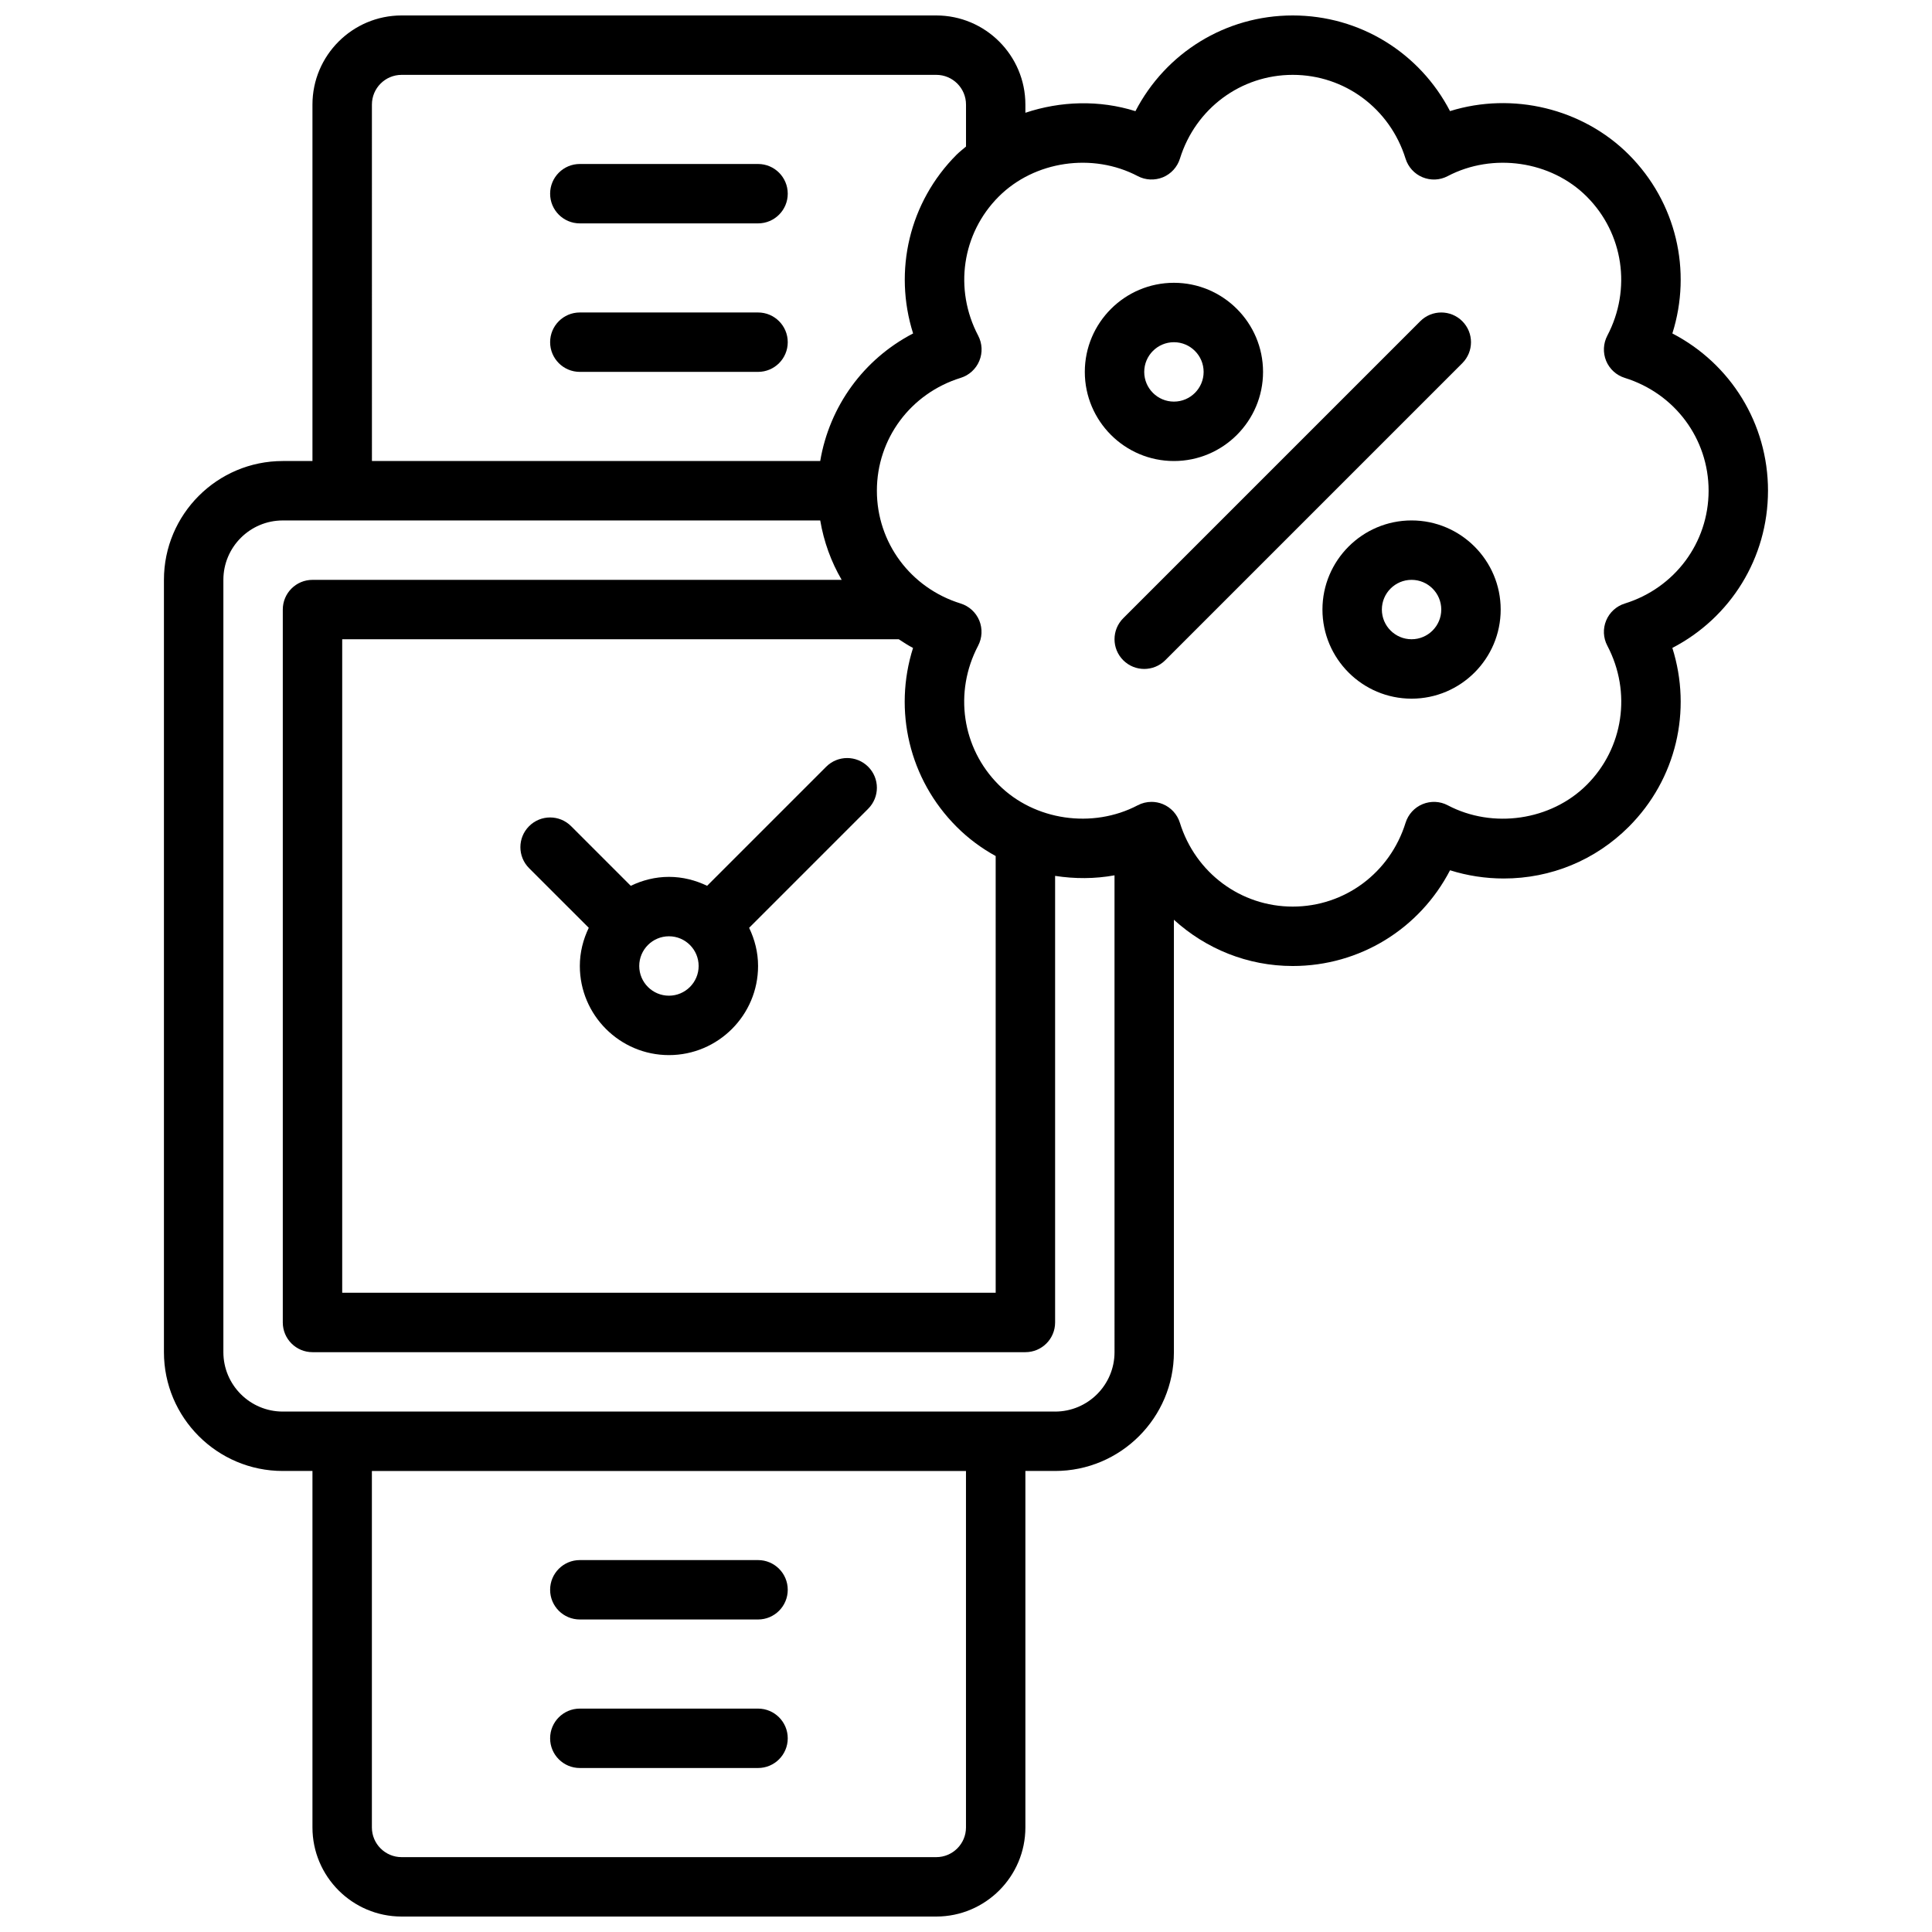
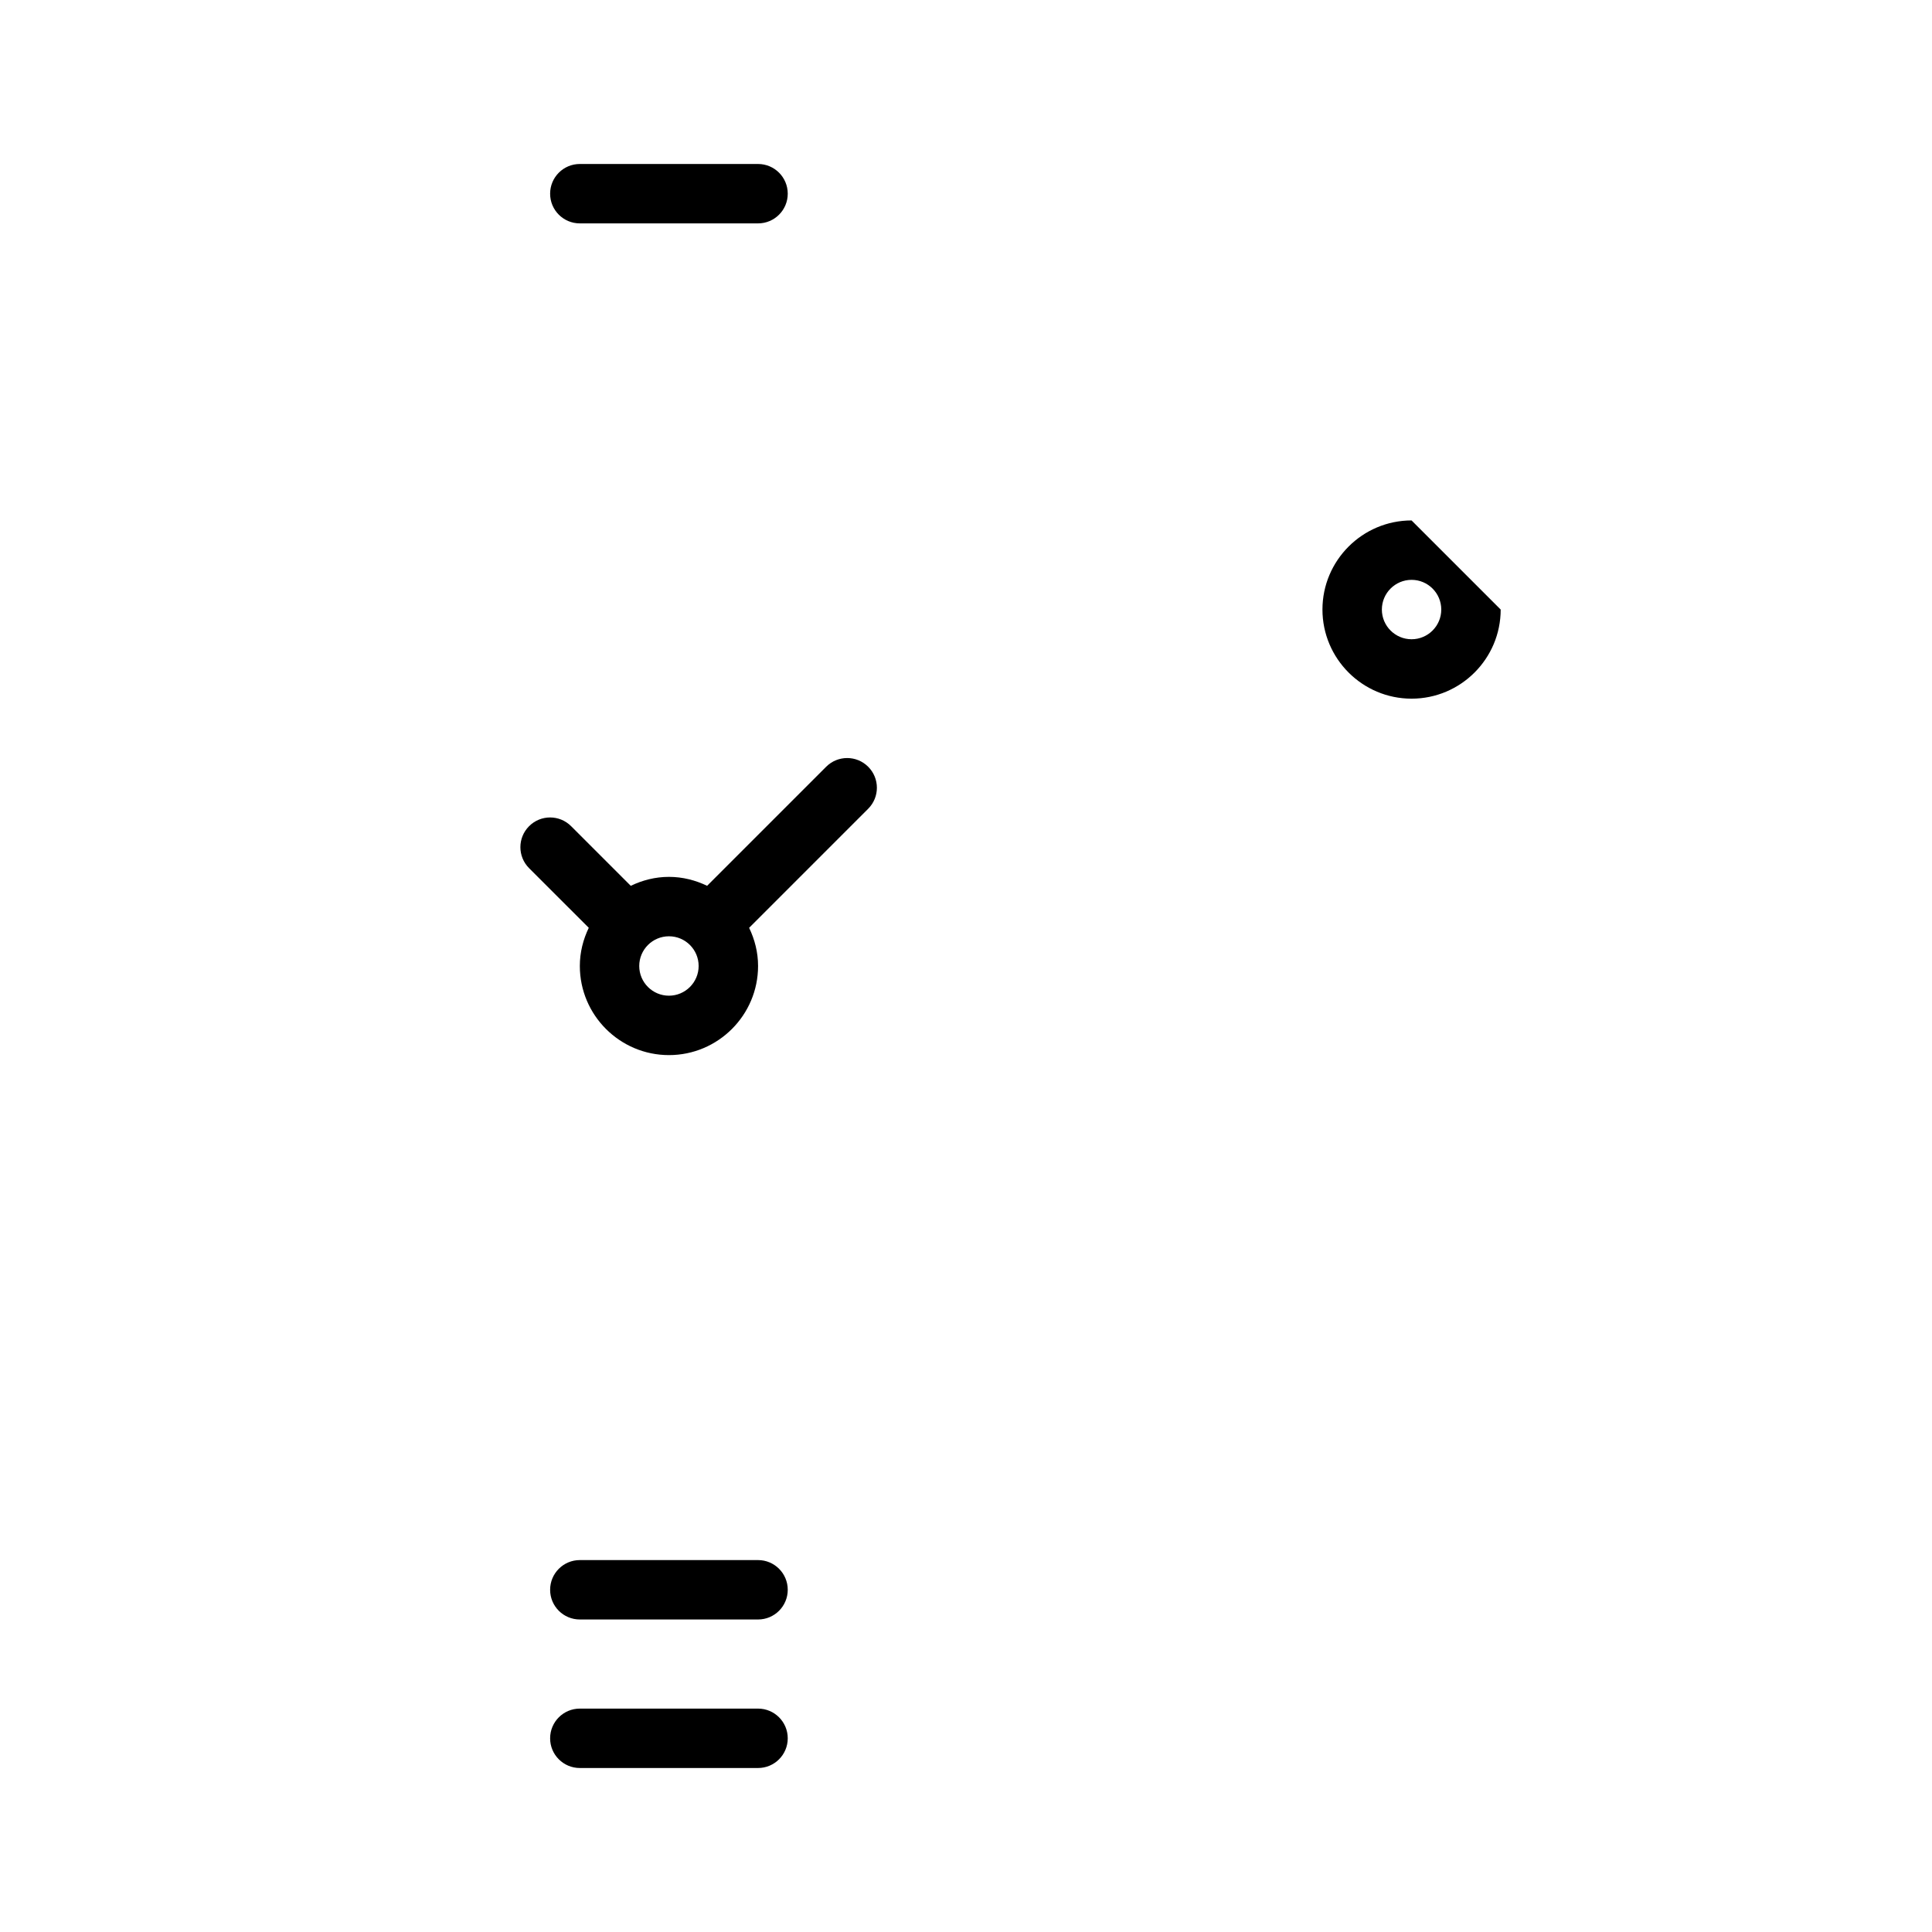
<svg xmlns="http://www.w3.org/2000/svg" width="800px" height="800px" version="1.1" viewBox="144 144 512 512">
  <defs>
    <clipPath id="a">
      <path d="m187 148.09h426v503.81h-426z" />
    </clipPath>
  </defs>
  <path d="m297.66 573.18h47.23c4.344 0 7.871-3.519 7.871-7.871s-3.527-7.871-7.871-7.871h-47.23c-4.344 0-7.871 3.519-7.871 7.871-0.004 4.352 3.523 7.871 7.871 7.871z" />
  <path d="m297.66 612.54h47.23c4.344 0 7.871-3.519 7.871-7.871s-3.527-7.871-7.871-7.871h-47.23c-4.344 0-7.871 3.519-7.871 7.871-0.004 4.352 3.523 7.871 7.871 7.871z" />
  <path d="m297.66 203.2h47.23c4.344 0 7.871-3.519 7.871-7.871s-3.527-7.871-7.871-7.871h-47.23c-4.344 0-7.871 3.519-7.871 7.871-0.004 4.352 3.523 7.871 7.871 7.871z" />
-   <path d="m344.89 226.81h-47.23c-4.344 0-7.871 3.519-7.871 7.871 0 4.352 3.527 7.871 7.871 7.871h47.23c4.344 0 7.871-3.519 7.871-7.871 0-4.352-3.527-7.871-7.871-7.871z" />
  <path d="m300.03 389.88c-1.48 3.07-2.367 6.481-2.367 10.117 0 13.02 10.598 23.617 23.617 23.617s23.617-10.598 23.617-23.617c0-3.637-0.891-7.047-2.371-10.117l31.551-31.551c3.078-3.078 3.078-8.055 0-11.133s-8.055-3.078-11.133 0l-31.551 31.551c-3.078-1.477-6.481-2.367-10.117-2.367-3.637 0-7.039 0.891-10.117 2.371l-15.809-15.809c-3.078-3.078-8.055-3.078-11.133 0-3.078 3.078-3.078 8.055 0 11.133zm29.117 10.117c0 4.344-3.535 7.871-7.871 7.871-4.336 0-7.871-3.527-7.871-7.871s3.535-7.871 7.871-7.871c4.34-0.004 7.871 3.523 7.871 7.871z" />
  <g clip-path="url(#a)">
-     <path d="m612.54 274.05c0-17.805-9.902-33.66-25.348-41.684 5.25-16.578 1.039-34.785-11.539-47.391-12.25-12.258-30.828-16.688-47.383-11.531-8.023-15.445-23.875-25.348-41.684-25.348-17.812 0-33.668 9.91-41.684 25.363-9.594-3.016-19.836-2.684-29.164 0.426v-2.172c0-13.02-10.598-23.617-23.617-23.617h-141.7c-13.02 0-23.617 10.598-23.617 23.617v94.465h-7.871c-17.367 0-31.488 14.121-31.488 31.488v204.67c0 17.367 14.121 31.488 31.488 31.488h7.871v94.465c0 13.02 10.598 23.617 23.617 23.617h141.7c13.02 0 23.617-10.598 23.617-23.617v-94.465h7.871c17.367 0 31.488-14.121 31.488-31.488v-114.59c8.434 7.676 19.484 12.258 31.488 12.258 17.812 0 33.668-9.91 41.691-25.371 4.598 1.449 9.406 2.18 14.234 2.18 12.523 0 24.293-4.863 33.133-13.707 12.594-12.586 16.801-30.797 11.547-47.398 15.438-8.012 25.34-23.852 25.348-41.656zm-369.98-102.34c0-4.344 3.535-7.871 7.871-7.871h141.7c4.336 0 7.871 3.527 7.871 7.871v11.125c-0.828 0.715-1.691 1.371-2.473 2.141-12.586 12.594-16.793 30.805-11.547 47.391-13.113 6.809-22.168 19.293-24.617 33.809h-118.8zm139.62 141.7c1.234 0.805 2.465 1.621 3.785 2.305-5.25 16.586-1.039 34.793 11.547 47.391 3.086 3.094 6.59 5.684 10.352 7.754l0.004 115.73h-173.18v-173.18zm17.816 314.88c0 4.344-3.535 7.871-7.871 7.871h-141.7c-4.336 0-7.871-3.527-7.871-7.871v-94.465h157.44zm23.613-110.21h-204.67c-8.684 0-15.742-7.062-15.742-15.742v-204.67c0-8.684 7.062-15.742 15.742-15.742h142.43c0.953 5.629 2.883 10.941 5.684 15.742h-140.24c-4.344 0-7.871 3.519-7.871 7.871v188.93c0 4.352 3.527 7.871 7.871 7.871h188.93c4.344 0 7.871-3.519 7.871-7.871v-118.35c5.195 0.805 10.508 0.805 15.742-0.148l0.004 126.37c0 8.684-7.062 15.742-15.746 15.742zm150.98-214.14c-2.234 0.691-4.047 2.348-4.938 4.504-0.898 2.156-0.789 4.606 0.309 6.676 6.481 12.32 4.289 27.137-5.441 36.863-9.5 9.492-24.922 11.715-36.84 5.434-2.078-1.109-4.519-1.195-6.684-0.309-2.156 0.891-3.809 2.707-4.504 4.938-4.133 13.285-16.145 22.211-29.906 22.211-13.762 0-25.773-8.926-29.906-22.215-0.691-2.227-2.348-4.047-4.504-4.938-0.969-0.402-1.992-0.598-3.016-0.598-1.258 0-2.519 0.301-3.66 0.906-11.941 6.273-27.363 4.062-36.848-5.441-9.73-9.73-11.918-24.535-5.441-36.848 1.086-2.078 1.195-4.519 0.309-6.684-0.898-2.156-2.699-3.809-4.938-4.504-13.289-4.125-22.207-16.145-22.199-29.898 0-13.762 8.926-25.773 22.207-29.898 2.234-0.691 4.047-2.348 4.938-4.504 0.898-2.156 0.789-4.606-0.301-6.684-6.473-12.312-4.289-27.109 5.441-36.848 9.492-9.492 24.914-11.707 36.848-5.434 2.062 1.094 4.519 1.188 6.676 0.309 2.156-0.898 3.809-2.707 4.504-4.945 4.117-13.266 16.133-22.195 29.891-22.195 13.754 0 25.766 8.926 29.898 22.199 0.691 2.227 2.348 4.047 4.504 4.938 2.164 0.891 4.598 0.797 6.676-0.309 11.934-6.258 27.355-4.07 36.848 5.441 9.723 9.73 11.91 24.547 5.441 36.848-1.086 2.078-1.195 4.519-0.309 6.684 0.898 2.156 2.699 3.809 4.938 4.504 13.285 4.133 22.215 16.145 22.215 29.906-0.008 13.75-8.93 25.766-22.207 29.891z" />
-   </g>
-   <path d="m478.72 242.56c0-13.02-10.598-23.617-23.617-23.617-13.02 0-23.617 10.598-23.617 23.617 0 13.02 10.598 23.617 23.617 23.617 13.02 0 23.617-10.598 23.617-23.617zm-31.488 0c0-4.344 3.535-7.871 7.871-7.871 4.336 0 7.871 3.527 7.871 7.871s-3.535 7.871-7.871 7.871c-4.336 0-7.871-3.527-7.871-7.871z" />
-   <path d="m518.08 281.92c-13.02 0-23.617 10.598-23.617 23.617 0 13.02 10.598 23.617 23.617 23.617s23.617-10.598 23.617-23.617c0-13.02-10.598-23.617-23.617-23.617zm0 31.488c-4.336 0-7.871-3.527-7.871-7.871s3.535-7.871 7.871-7.871 7.871 3.527 7.871 7.871-3.531 7.871-7.871 7.871z" />
-   <path d="m531.52 229.12c-3.078-3.078-8.055-3.078-11.133 0l-78.719 78.719c-3.078 3.078-3.078 8.055 0 11.133 1.535 1.535 3.551 2.305 5.566 2.305s4.031-0.77 5.566-2.305l78.719-78.719c3.078-3.082 3.078-8.055 0-11.133z" />
+     </g>
+   <path d="m518.08 281.92c-13.02 0-23.617 10.598-23.617 23.617 0 13.02 10.598 23.617 23.617 23.617s23.617-10.598 23.617-23.617zm0 31.488c-4.336 0-7.871-3.527-7.871-7.871s3.535-7.871 7.871-7.871 7.871 3.527 7.871 7.871-3.531 7.871-7.871 7.871z" />
</svg>